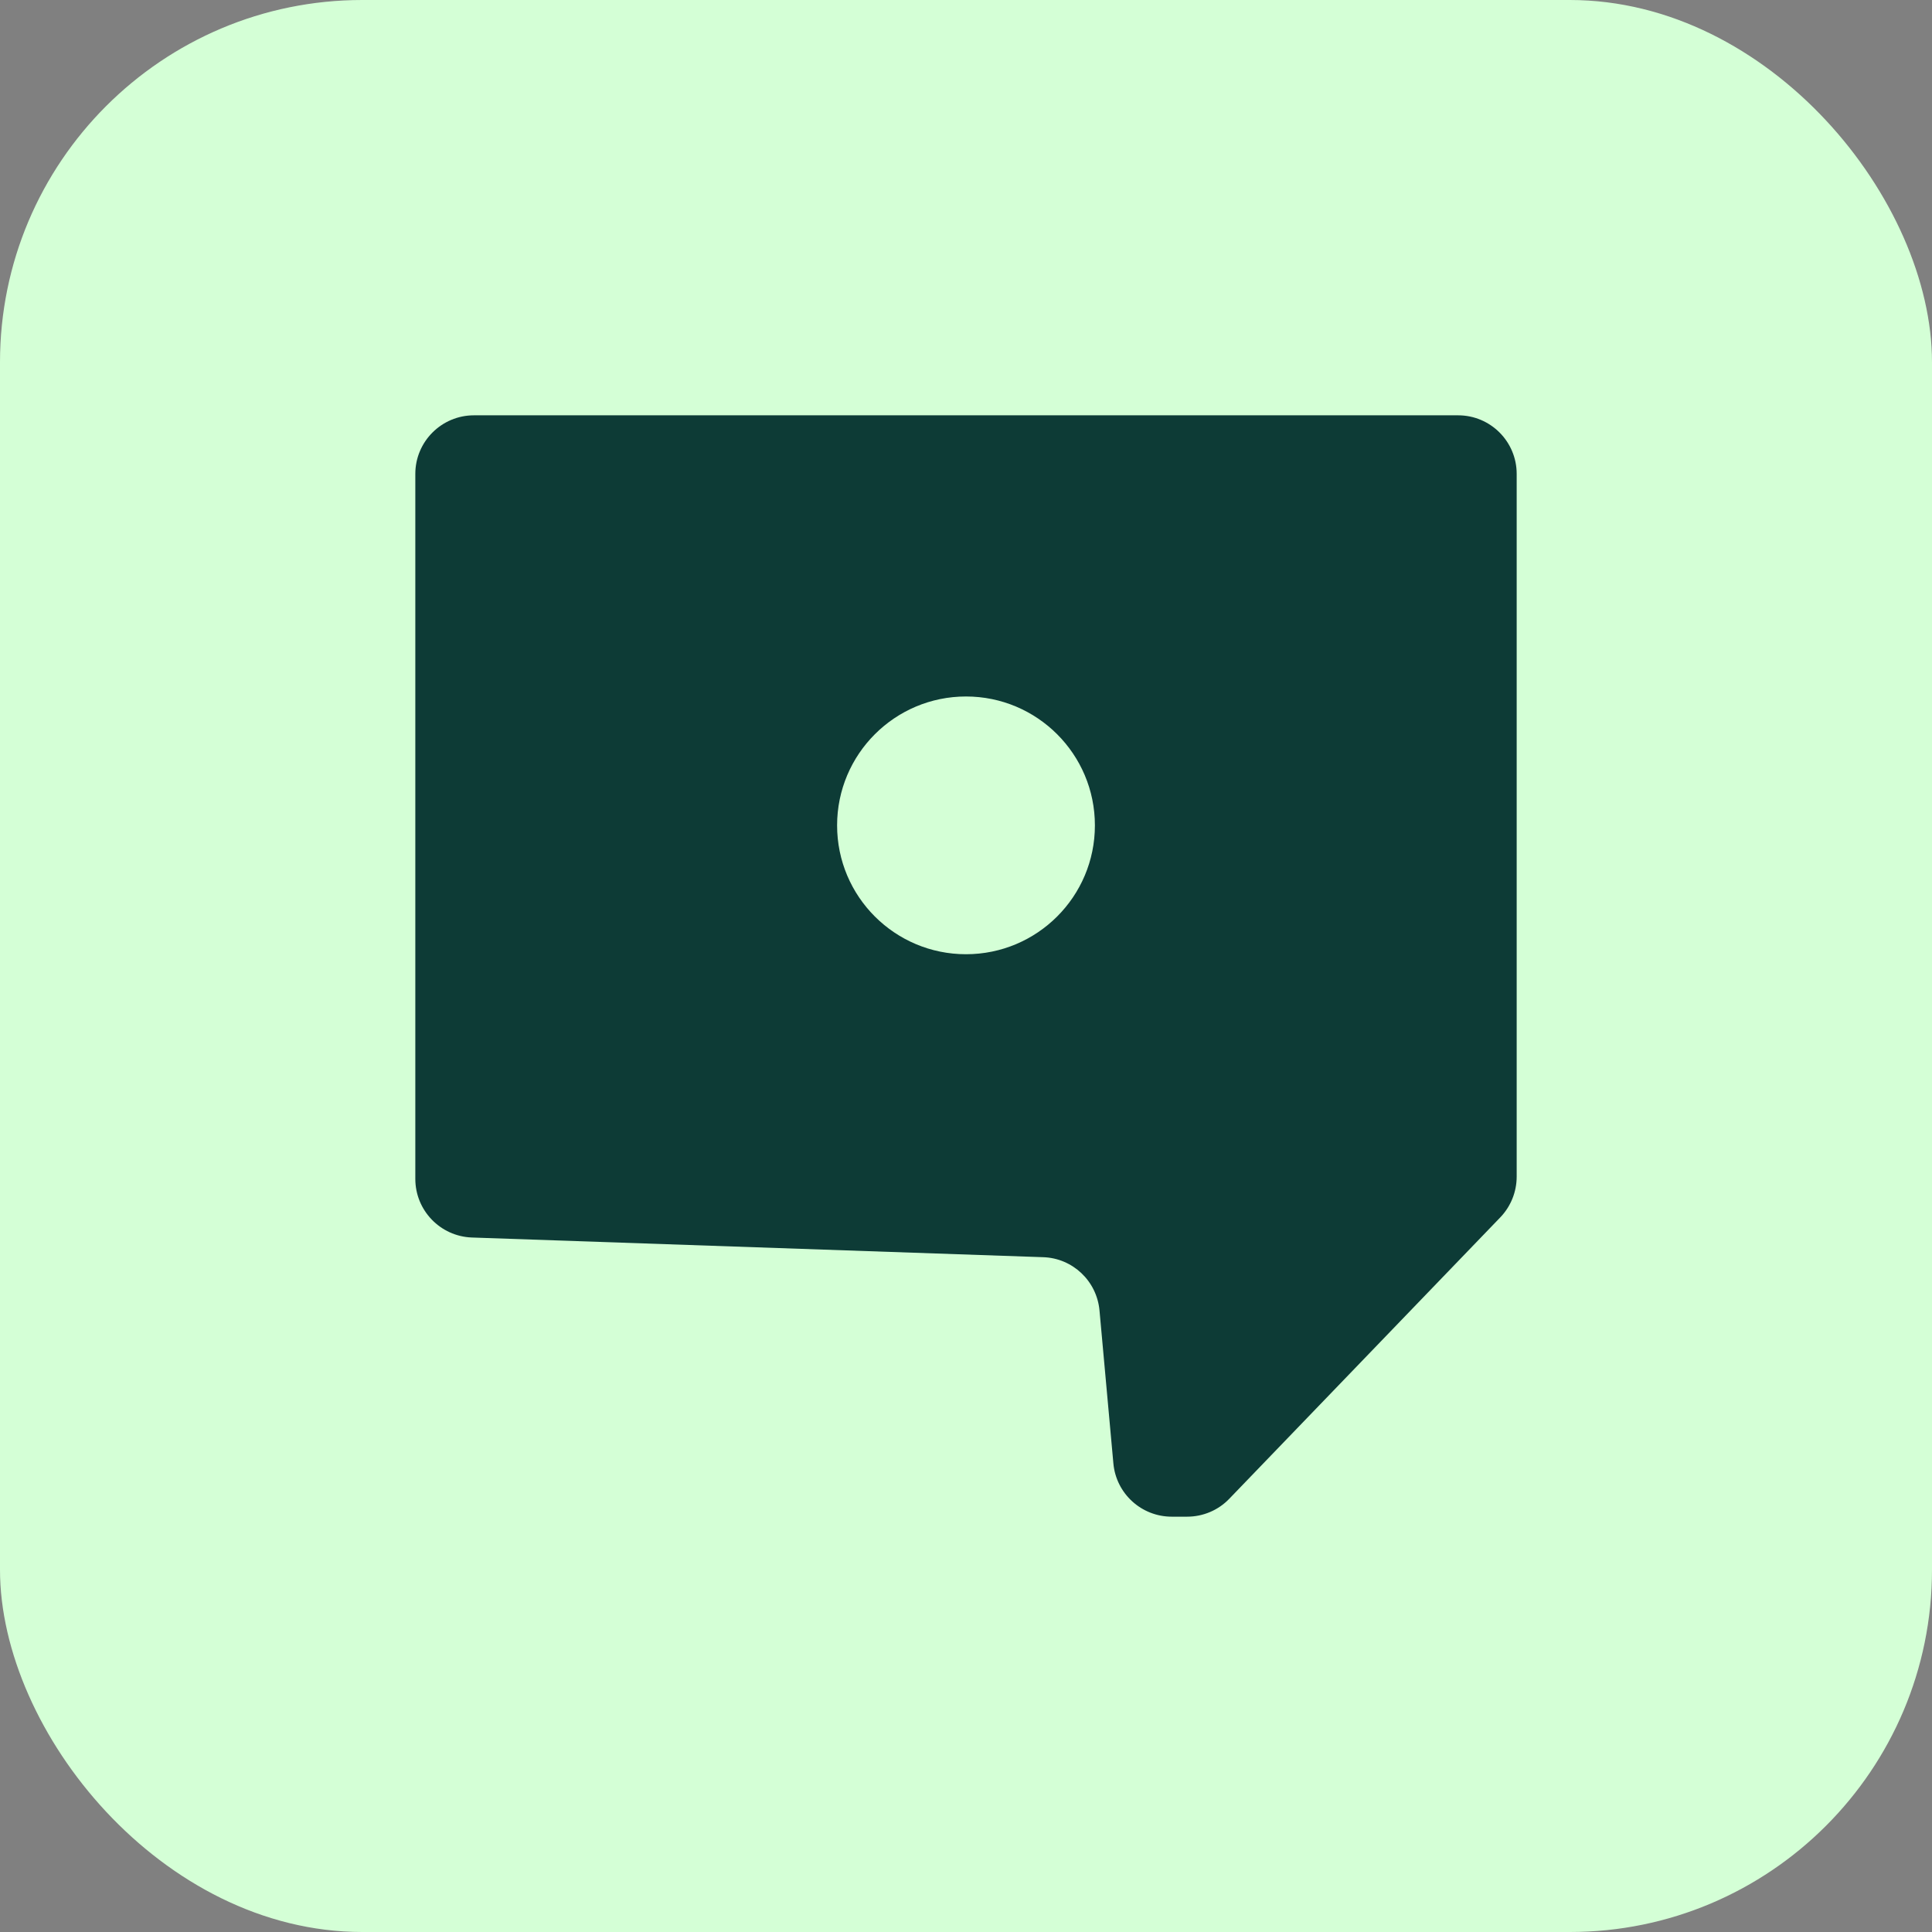
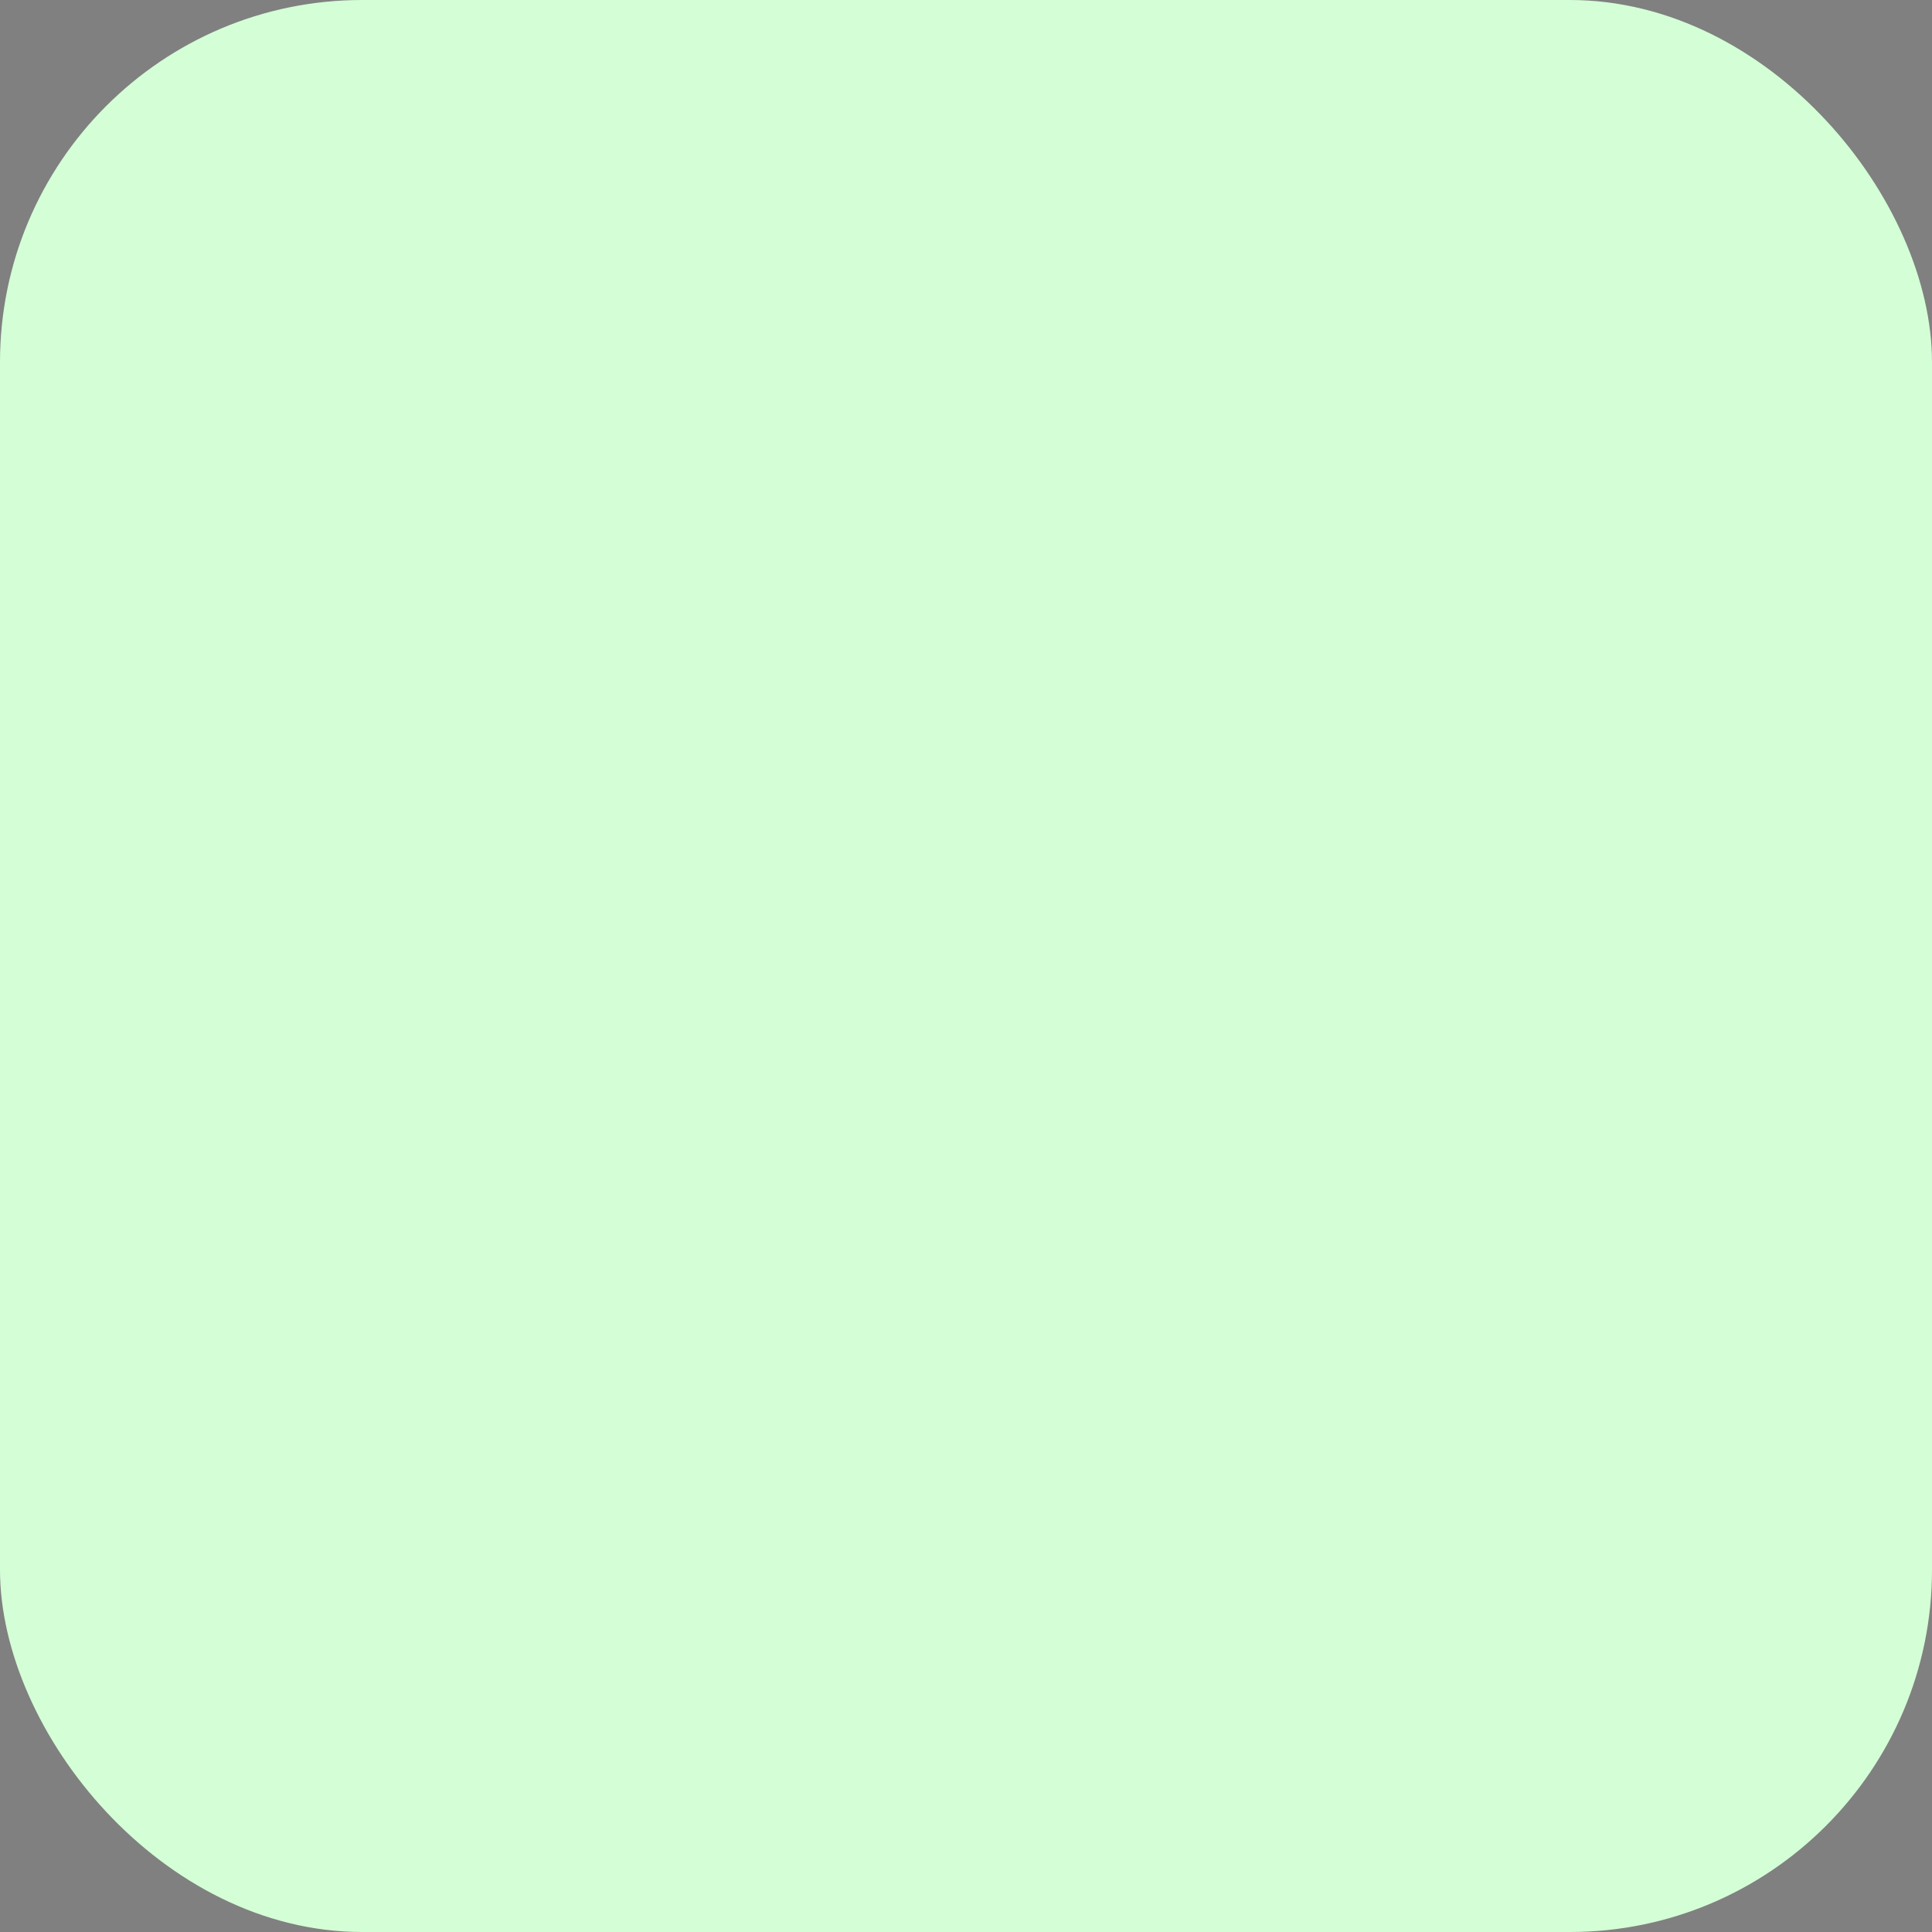
<svg xmlns="http://www.w3.org/2000/svg" fill="none" viewBox="0 0 32 32" height="32" width="32">
  <rect x="0" y="0" width="32" height="32" fill="#808080" stroke="none" />
  <rect fill="#D4FFD6" rx="6" height="32" width="32" />
  <g clip-path="url(#clip0_467_4253)">
-     <path fill="#0D3B36" d="M24.151 6.879C24.687 6.879 25.121 7.314 25.121 7.849V19.489C25.121 19.739 25.024 19.982 24.85 20.163L20.361 24.824C20.179 25.014 19.926 25.121 19.662 25.121H19.408C18.906 25.121 18.486 24.739 18.441 24.238L18.211 21.704C18.166 21.217 17.766 20.838 17.277 20.823L7.814 20.497C7.292 20.477 6.879 20.048 6.879 19.526V7.849C6.879 7.314 7.314 6.879 7.85 6.879H24.151ZM16 11.536C14.821 11.536 13.865 12.492 13.865 13.671C13.865 14.85 14.821 15.805 16 15.805C17.179 15.805 18.135 14.85 18.135 13.671C18.135 12.492 17.179 11.536 16 11.536Z" />
-   </g>
+     </g>
  <defs>
    <clipPath id="clip0_467_4253">
      <rect transform="translate(6.879 6.879)" fill="white" height="18.243" width="18.243" />
    </clipPath>
  </defs>
</svg>